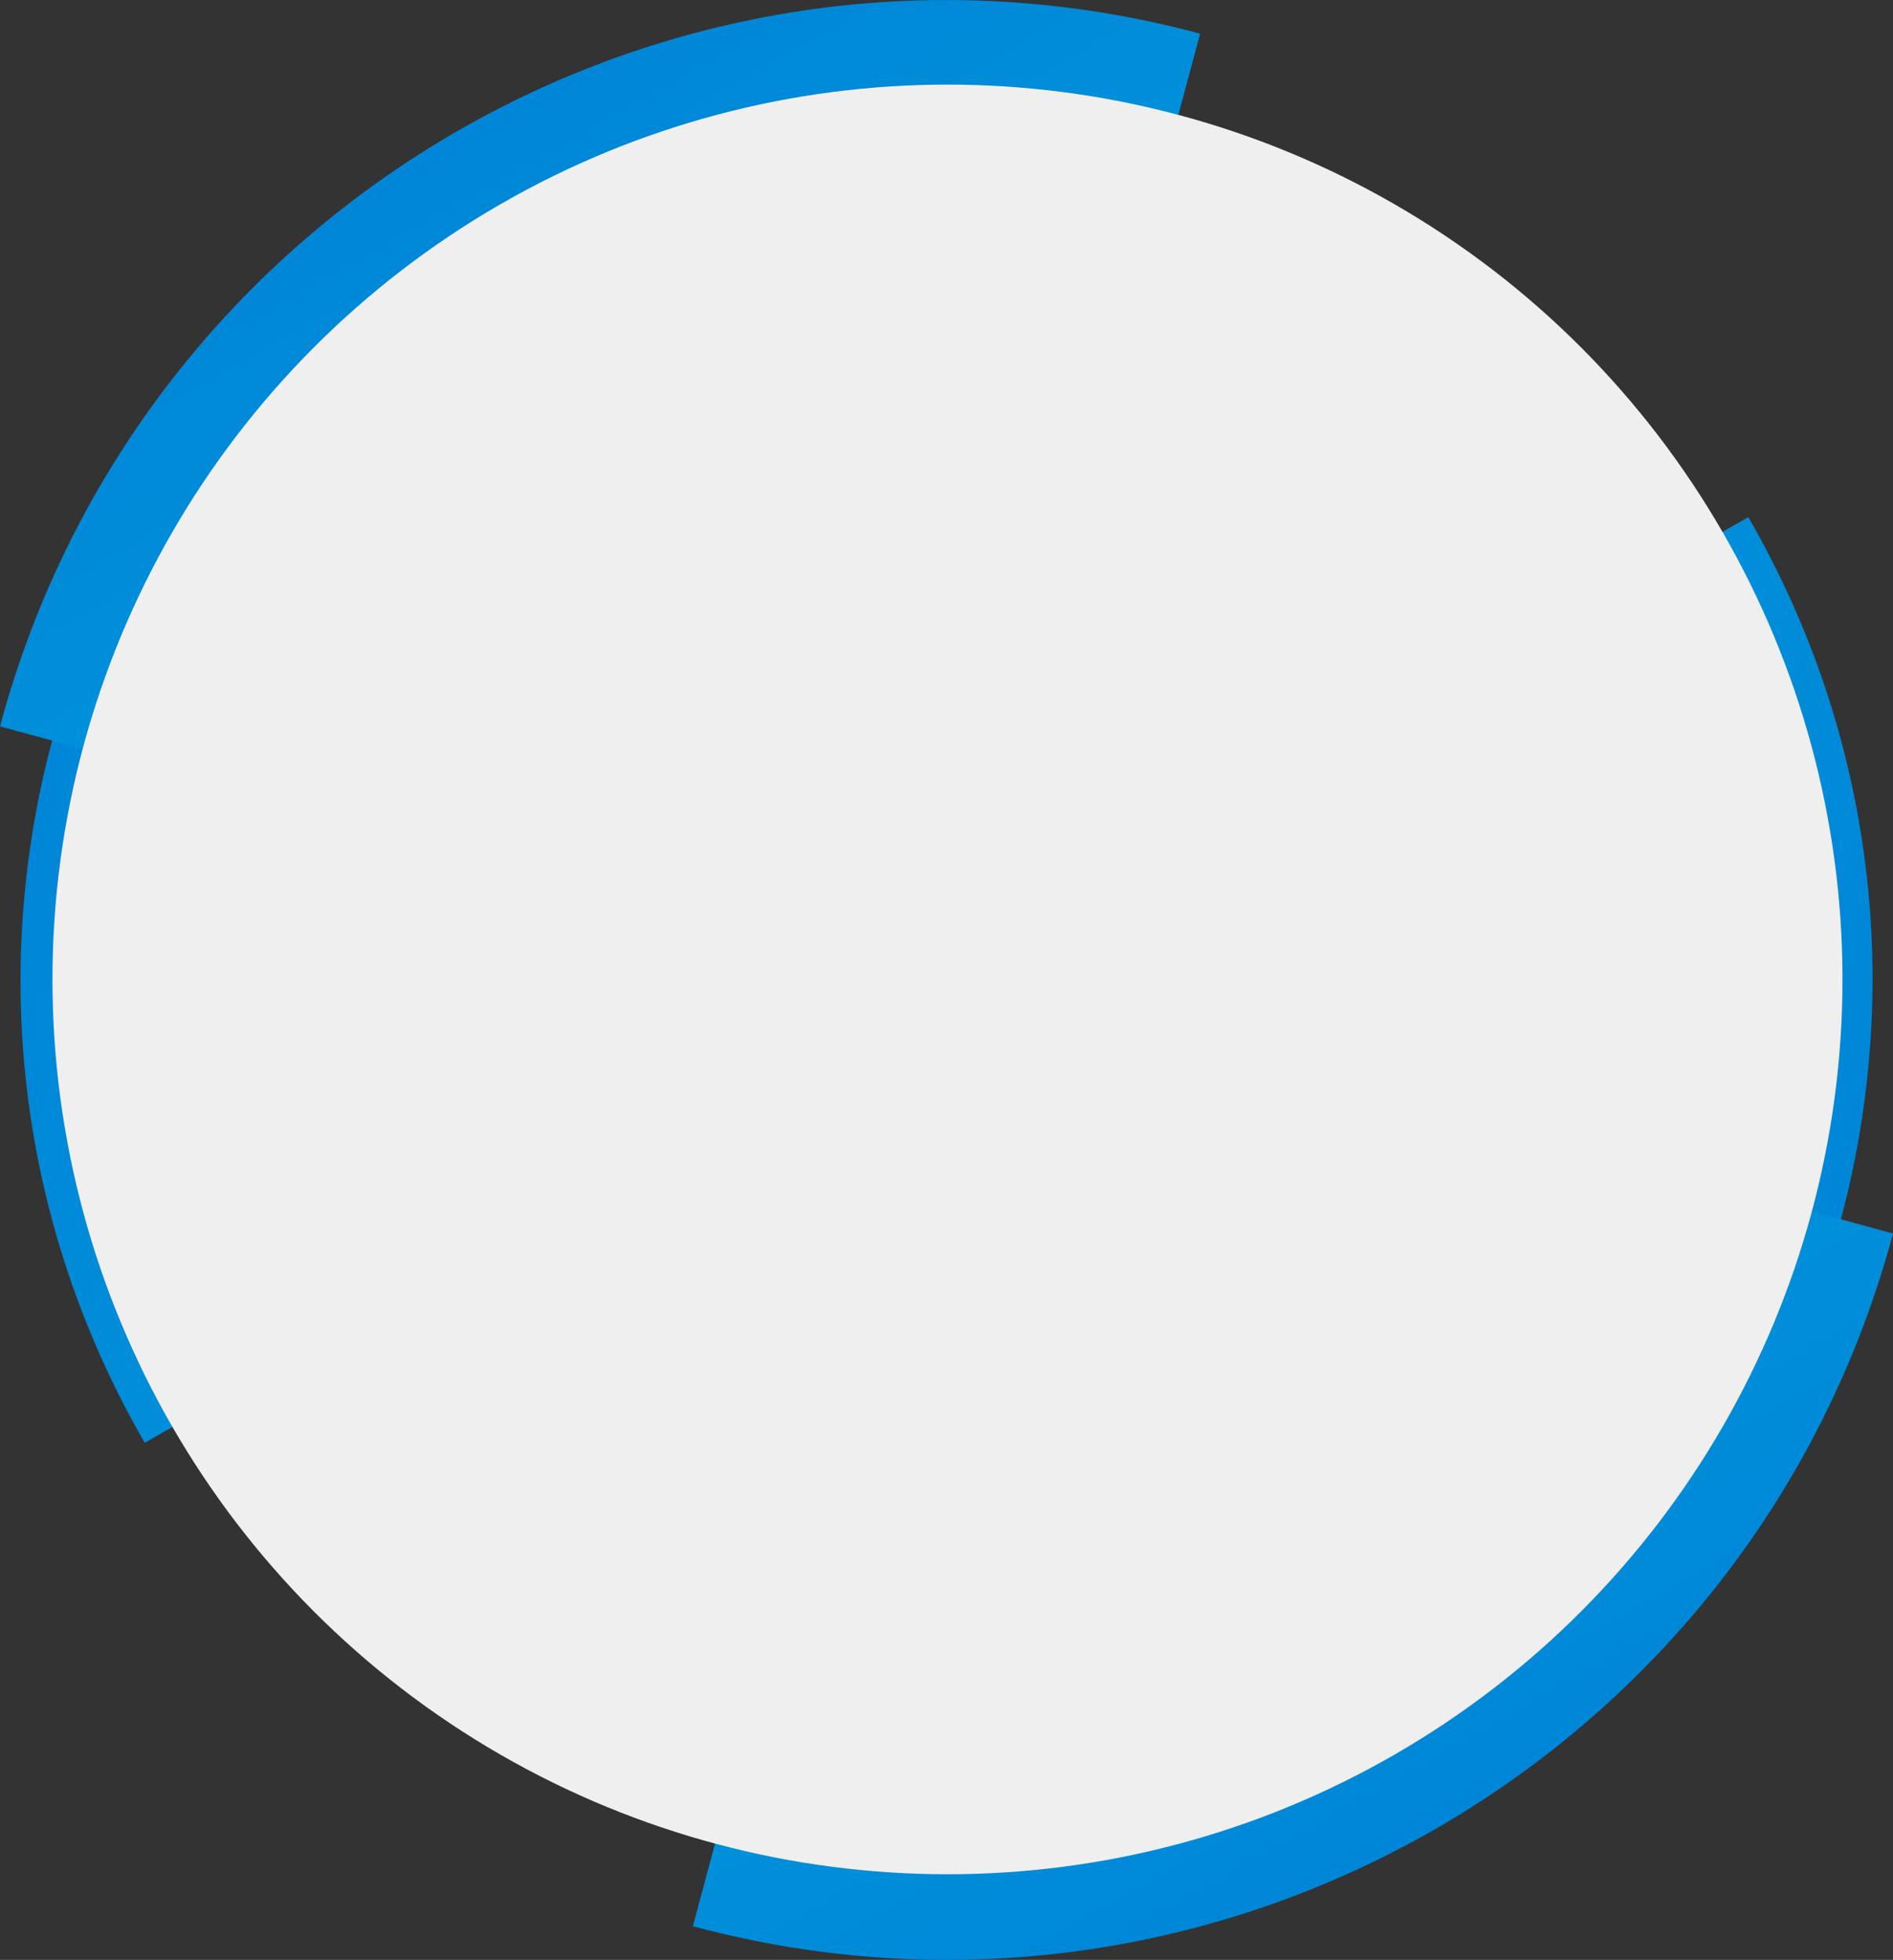
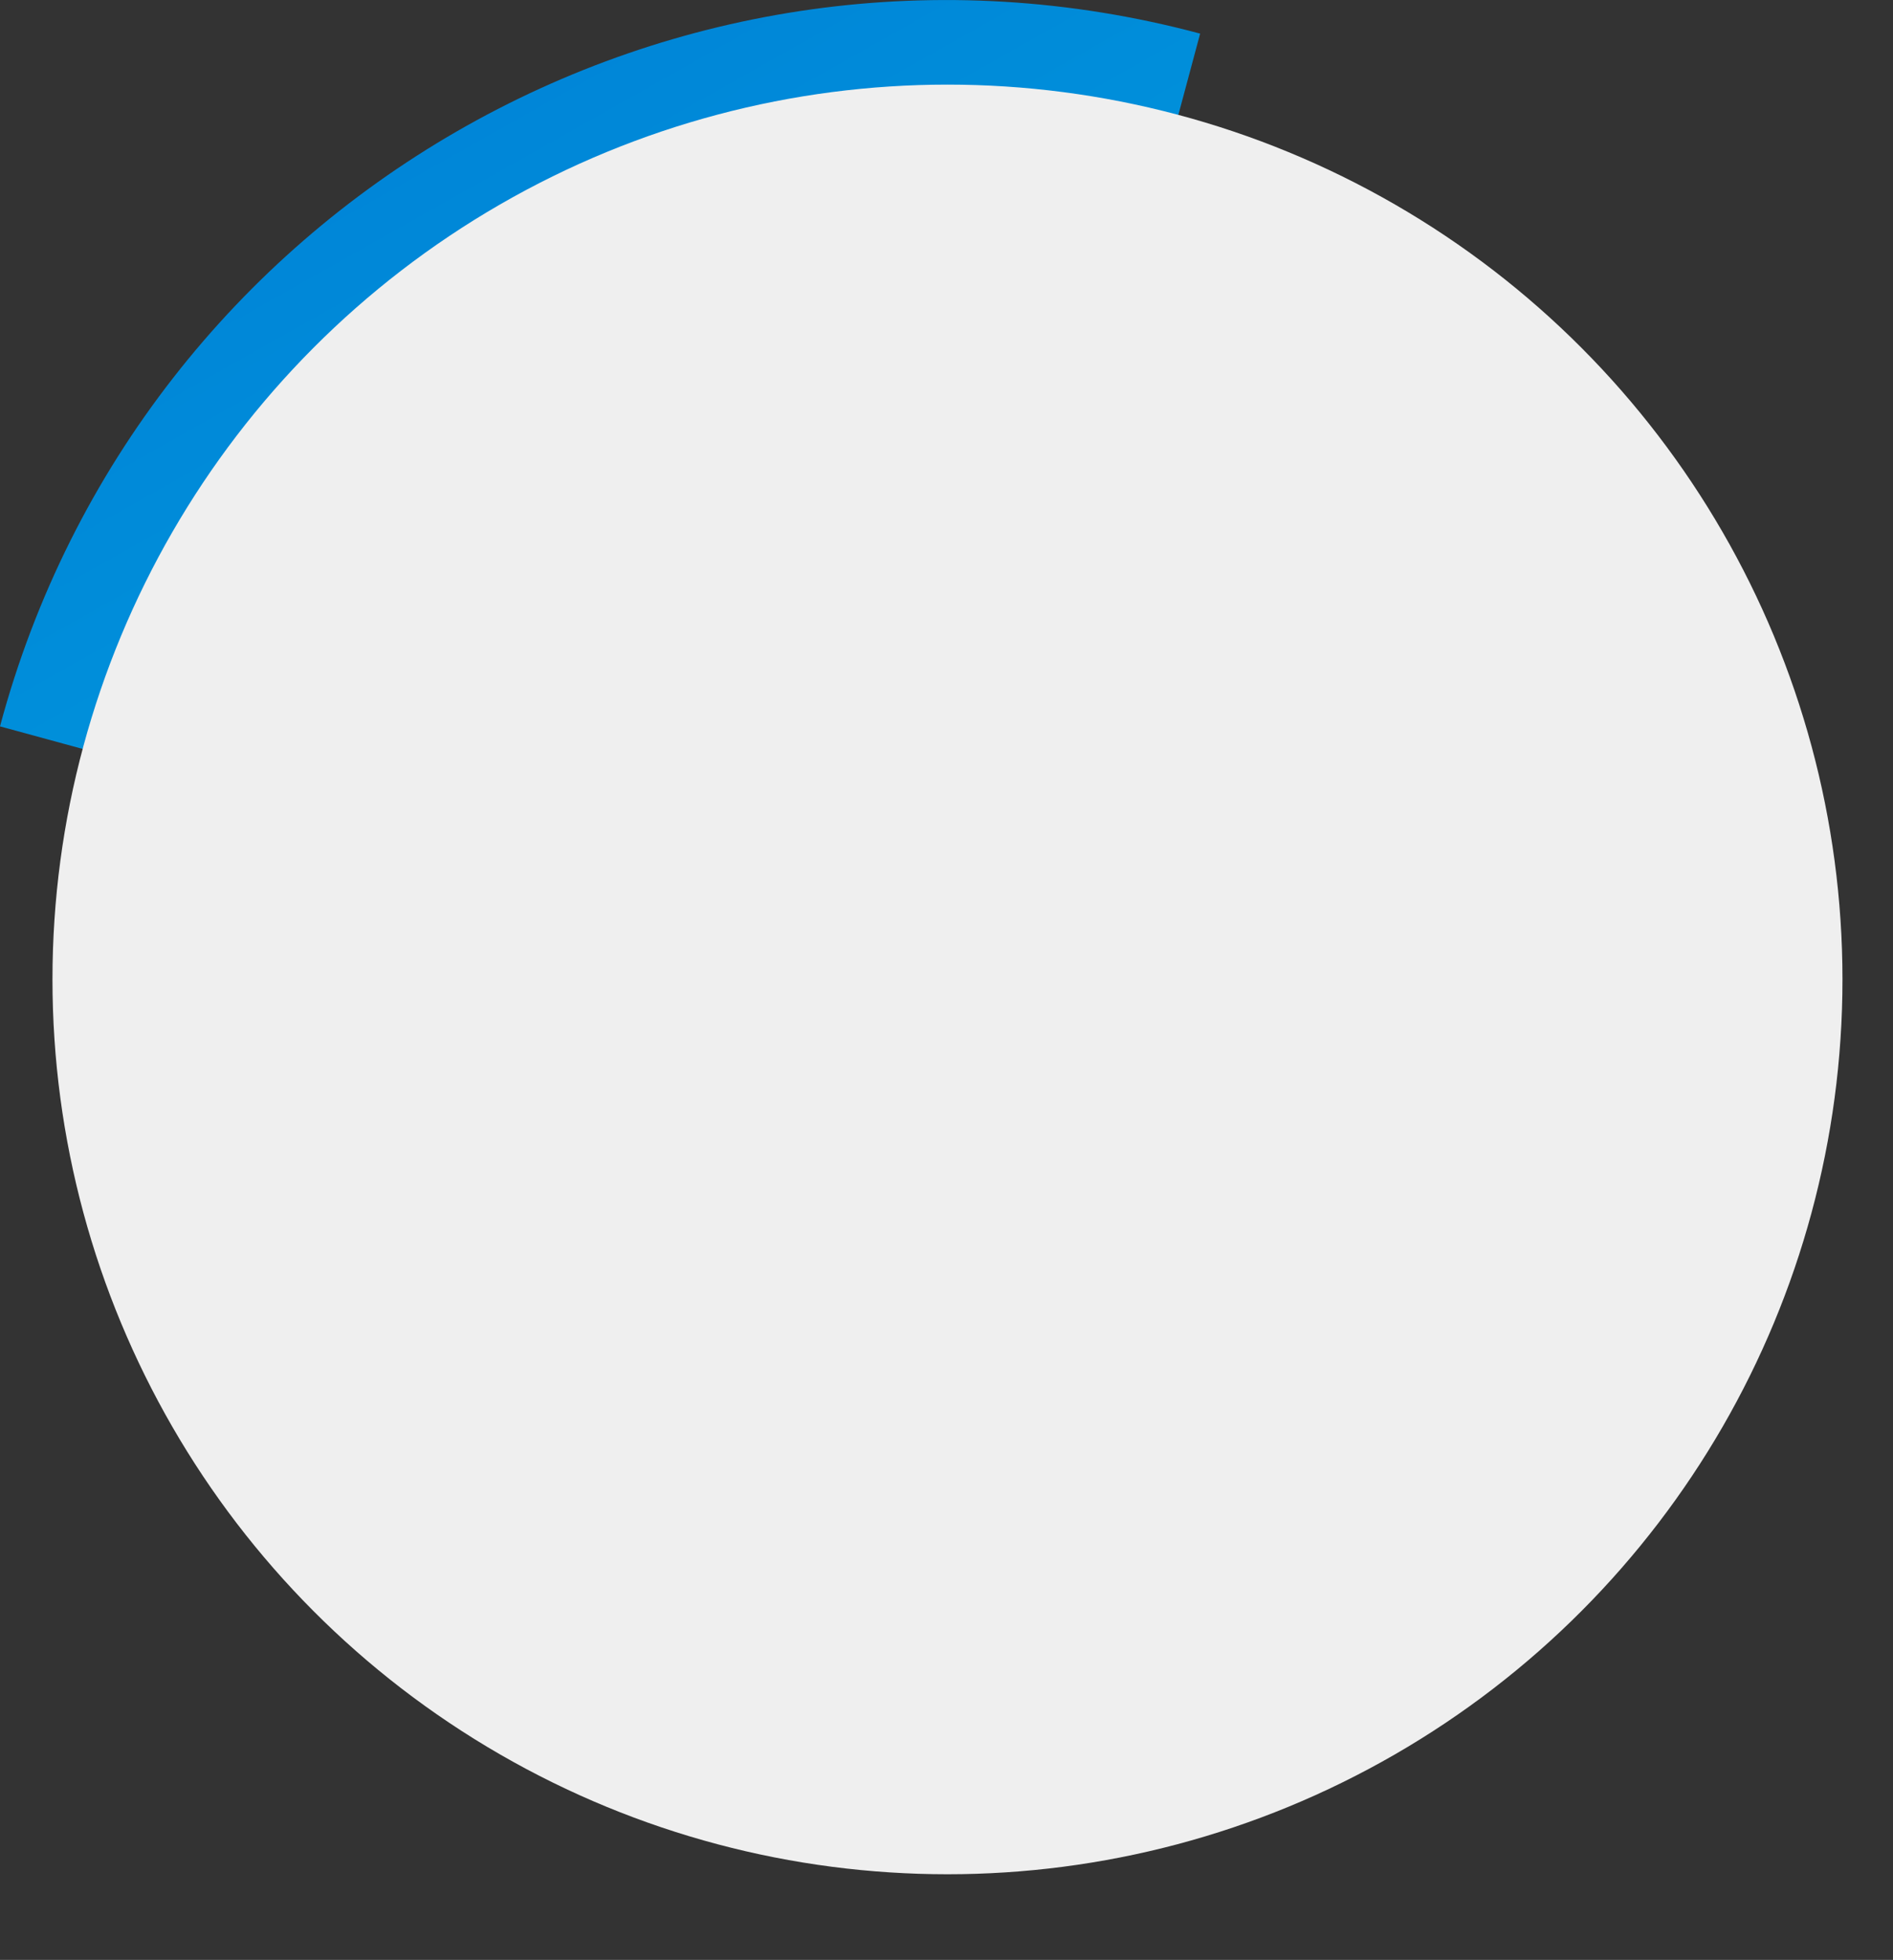
<svg xmlns="http://www.w3.org/2000/svg" xmlns:xlink="http://www.w3.org/1999/xlink" viewBox="0 0 712.21 737.52">
  <rect x="0" y="0" width="712.21" height="737.52" fill="#333333" stroke="none" />
  <defs>
    <style>.cls-1{fill:url(#Unbenannter_Verlauf_97);}.cls-2{fill:url(#Unbenannter_Verlauf_97-2);}.cls-3{fill:url(#Unbenannter_Verlauf_97-3);}.cls-4{fill:url(#Unbenannter_Verlauf_97-4);}.cls-5{fill:#efefef;}</style>
    <linearGradient id="Unbenannter_Verlauf_97" x1="-788.21" y1="7192.9" x2="-22.9" y2="7406.26" gradientTransform="translate(-278.68 7607.01) rotate(180)" gradientUnits="userSpaceOnUse">
      <stop offset="0" stop-color="#fff" />
      <stop offset="0" stop-color="#00ade2" />
      <stop offset="1" stop-color="#0070d2" />
      <stop offset="1" stop-color="#00ade2" />
    </linearGradient>
    <linearGradient id="Unbenannter_Verlauf_97-2" x1="1918.63" y1="953.26" x2="2683.94" y2="1166.62" gradientTransform="translate(-1715.94 -629.85)" xlink:href="#Unbenannter_Verlauf_97" />
    <linearGradient id="Unbenannter_Verlauf_97-3" x1="2478.62" y1="5996.33" x2="3288.62" y2="6222.14" gradientTransform="translate(-2050.41 6510.22) rotate(-135)" xlink:href="#Unbenannter_Verlauf_97" />
    <linearGradient id="Unbenannter_Verlauf_97-4" x1="-1366.12" y1="2144.54" x2="-556.12" y2="2370.35" gradientTransform="translate(2757.64 -330.42) rotate(45)" xlink:href="#Unbenannter_Verlauf_97" />
  </defs>
  <g id="Ebene_2" data-name="Ebene 2">
    <g id="Ebene_1-2" data-name="Ebene 1">
-       <path class="cls-1" d="M54.45,542.92l96.35-55c-65.57-113.58-26.72-258.78,86.76-324.46L181.94,67.1C15.34,163.29-41.74,376.32,54.45,542.92Z" />
-       <path class="cls-2" d="M657.77,194.6l-96.36,55C627,363.21,588.13,508.41,474.65,574.09l55.62,96.33C696.87,574.23,754,361.2,657.77,194.6Z" />
      <path class="cls-3" d="M0,273.34l113.3,30.93C149.23,170.19,287,90.6,421.05,126.38L451.53,12.65C254.85-40,52.7,76.67,0,273.34Z" />
-       <path class="cls-4" d="M712.21,464.18l-113.3-30.93C563,567.33,425.24,646.92,291.16,611.15L260.69,724.87C457.36,777.57,659.52,660.85,712.21,464.18Z" />
      <circle class="cls-5" cx="356.47" cy="368.57" r="336.73" />
    </g>
  </g>
</svg>